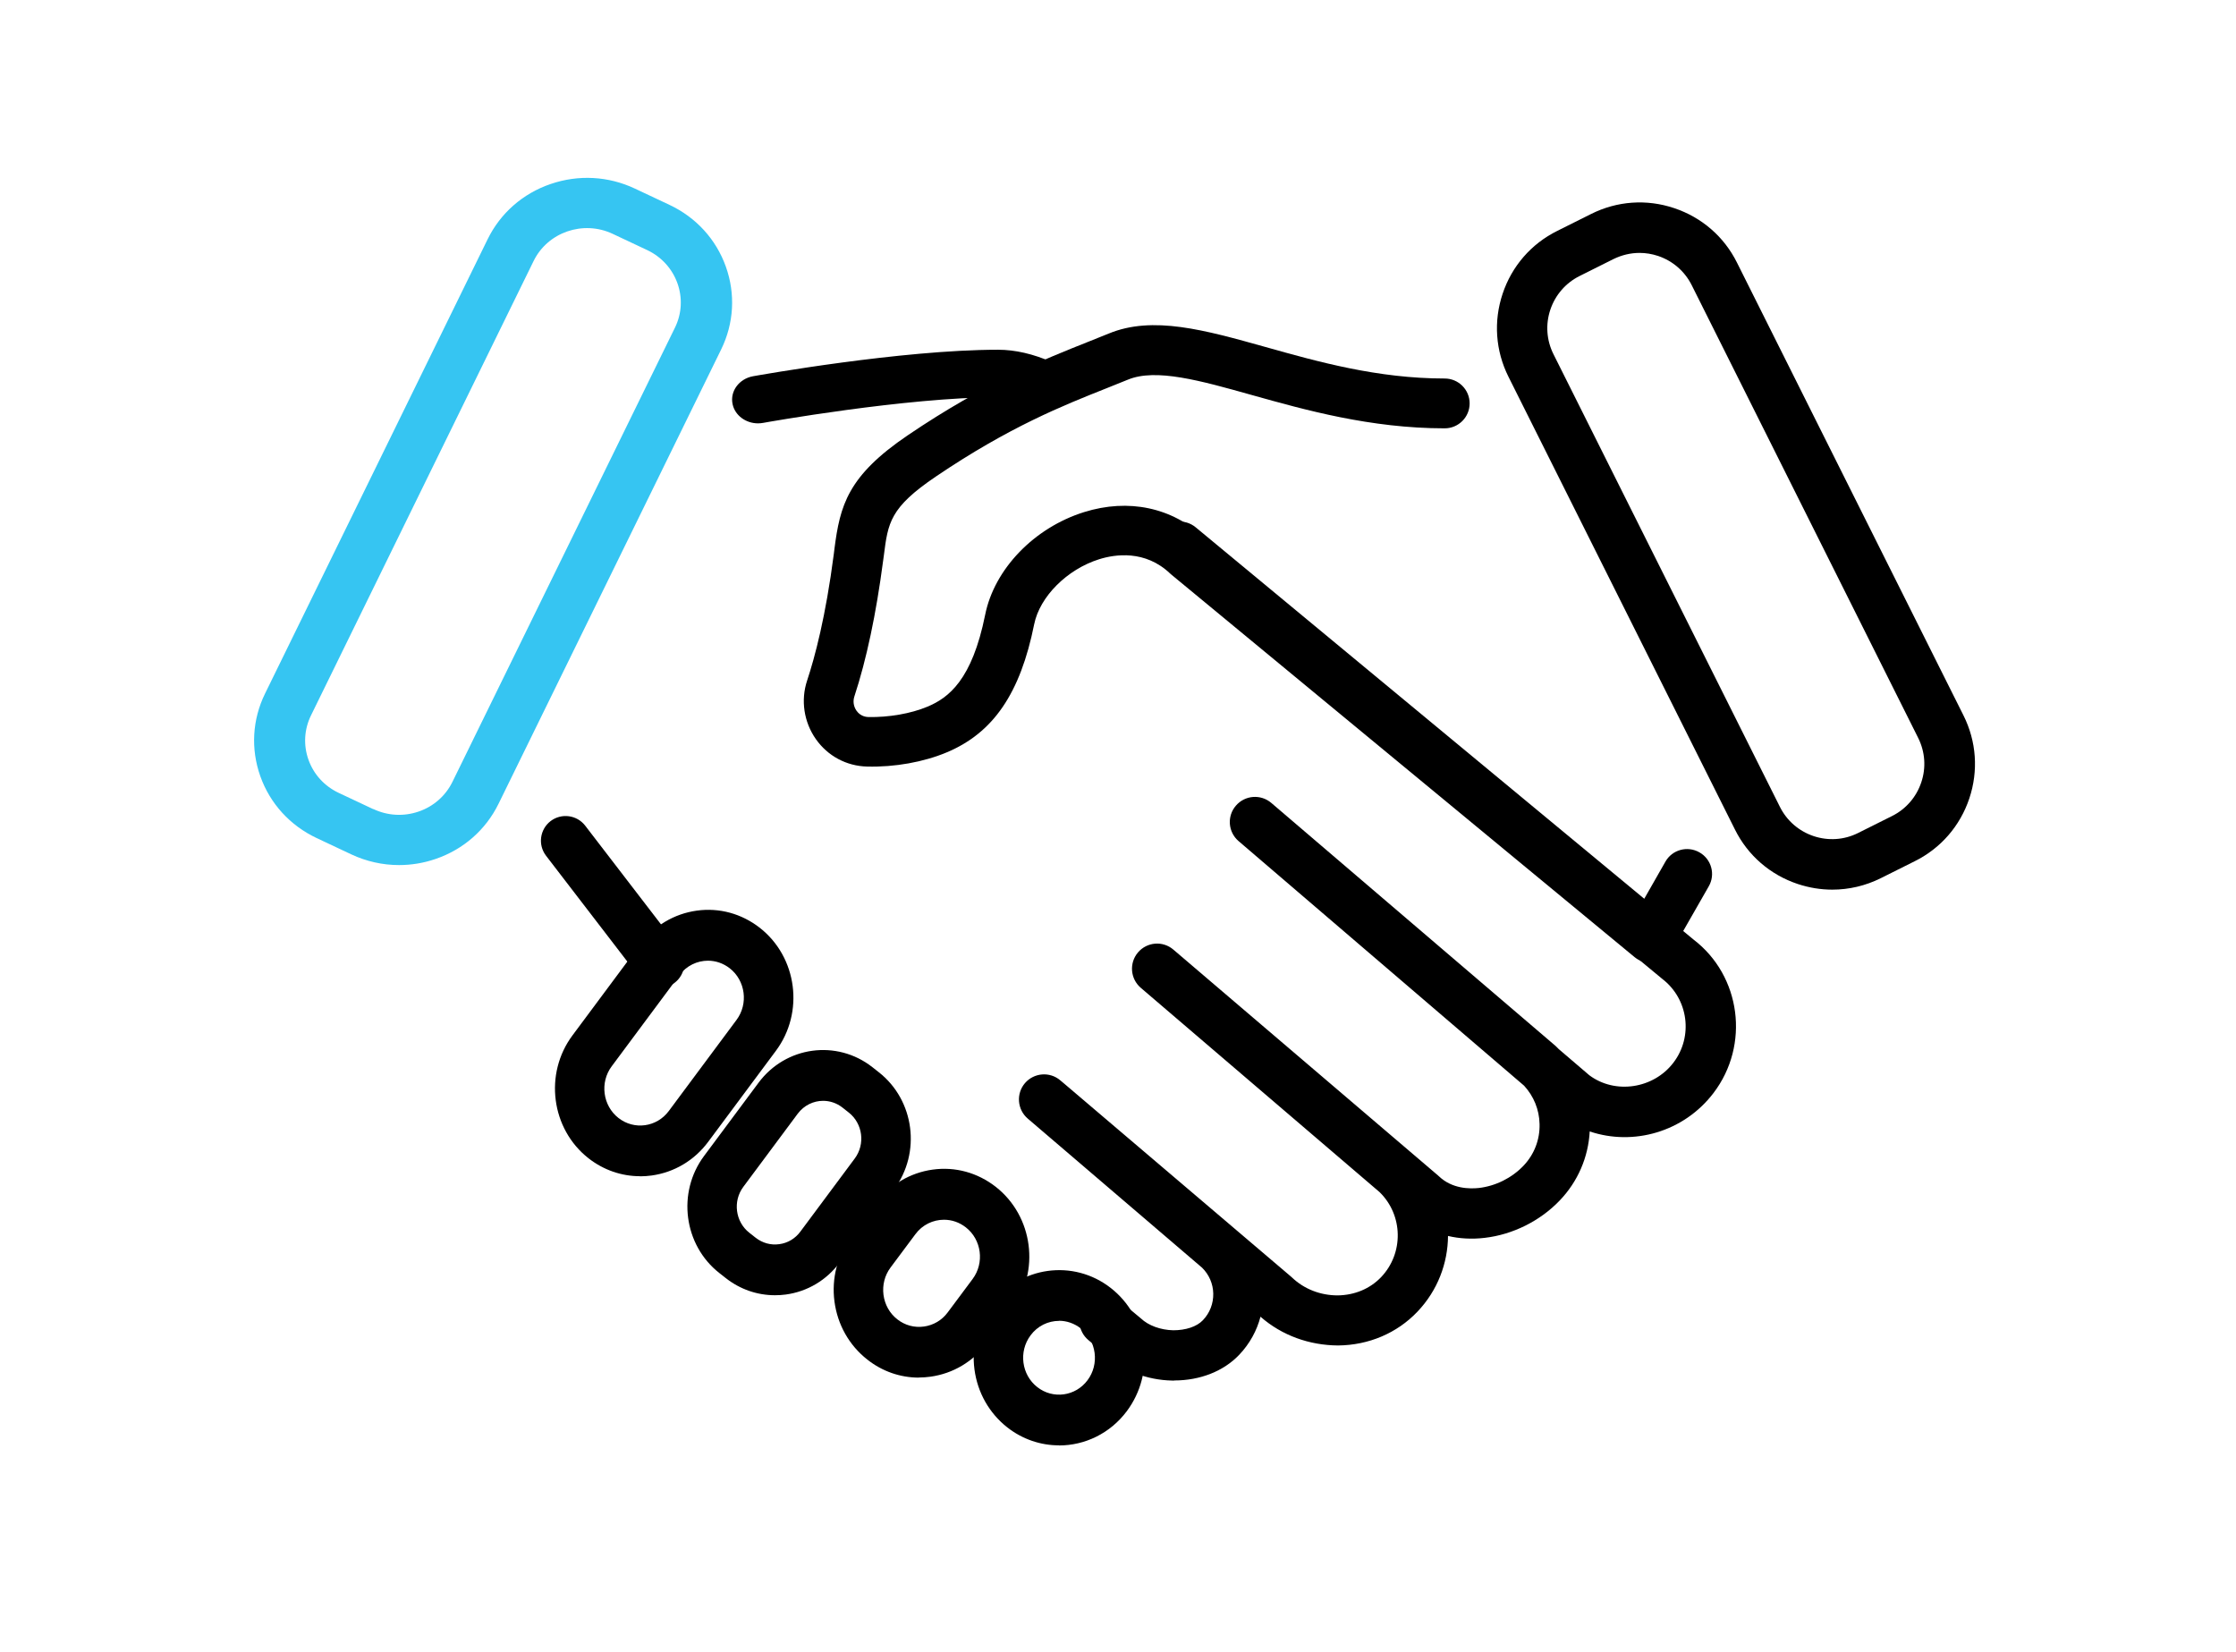
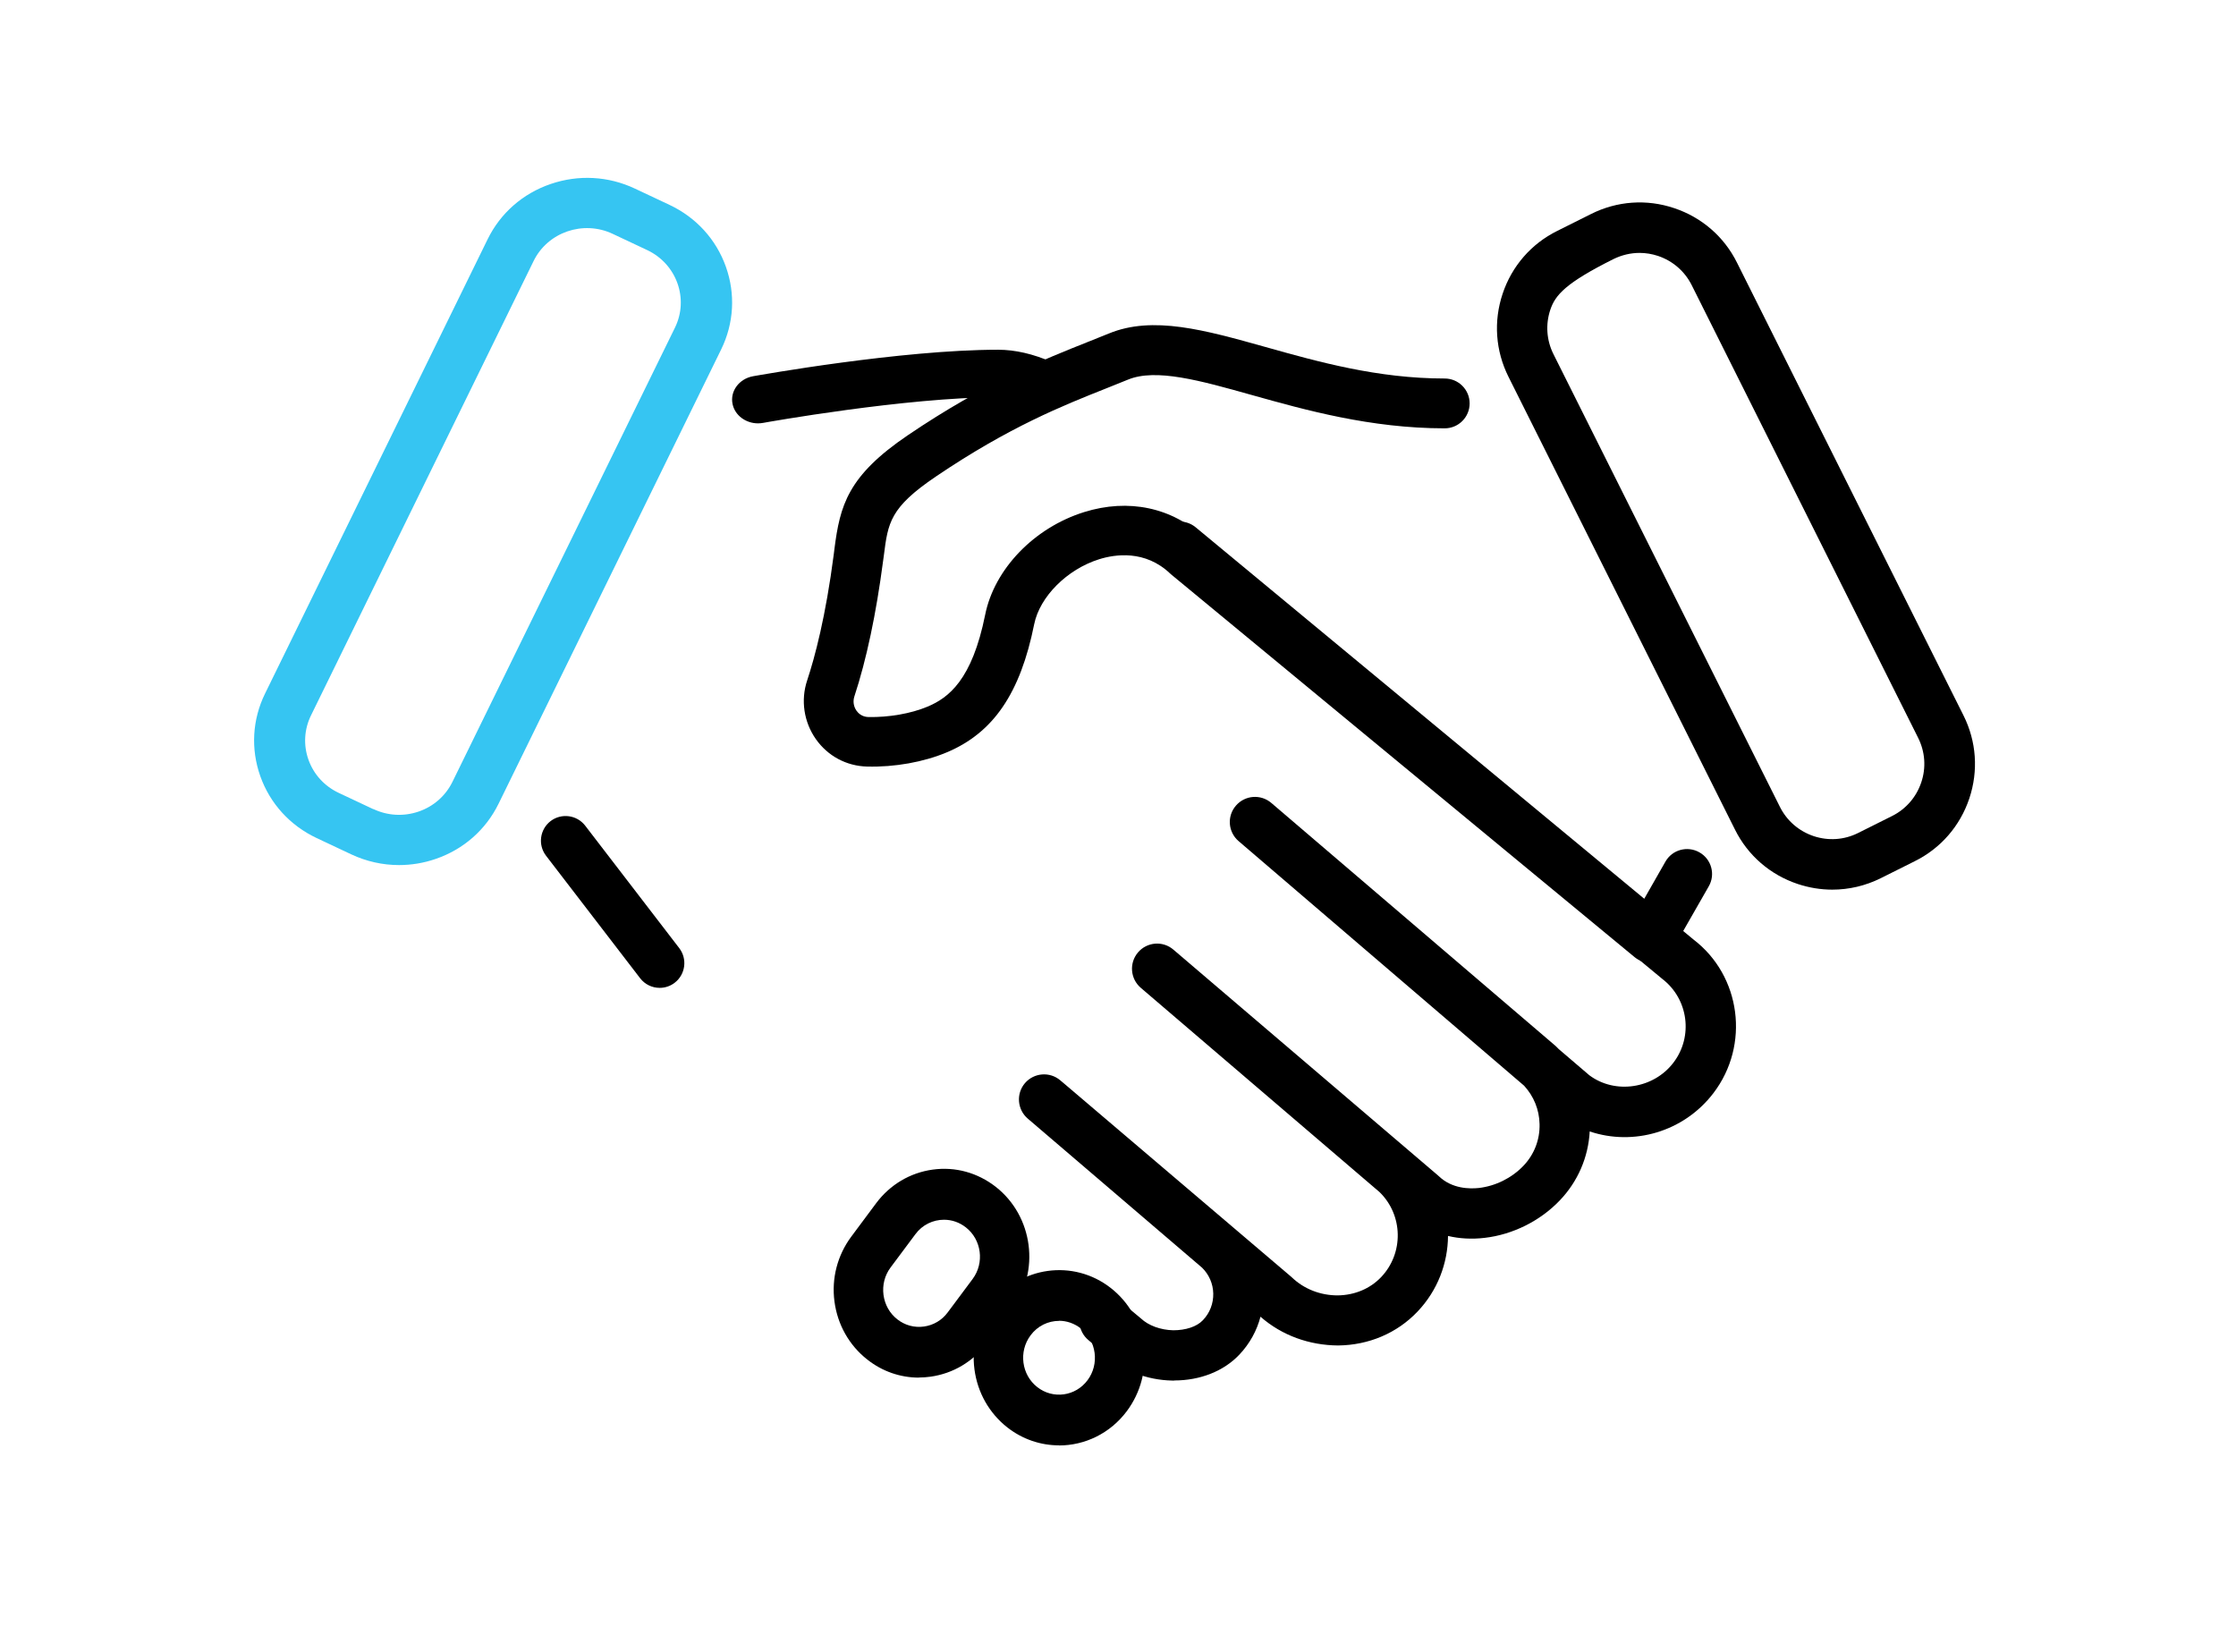
<svg xmlns="http://www.w3.org/2000/svg" width="88" height="65" viewBox="0 0 88 65" fill="none">
  <path d="M15.702 34.045C15.061 34.045 14.421 33.903 13.824 33.623L12.462 32.982C11.415 32.488 10.629 31.626 10.246 30.551C9.864 29.476 9.928 28.322 10.432 27.294L19.191 9.416C19.695 8.388 20.573 7.617 21.669 7.242C22.765 6.866 23.942 6.929 24.989 7.423L26.351 8.064C27.398 8.558 28.184 9.42 28.567 10.495C28.95 11.57 28.885 12.724 28.382 13.752L19.622 31.63C19.119 32.658 18.24 33.429 17.144 33.804C16.673 33.966 16.189 34.045 15.702 34.045ZM14.694 31.84C15.255 32.105 15.887 32.14 16.475 31.939C17.064 31.737 17.535 31.322 17.805 30.773L26.564 12.894C27.12 11.76 26.633 10.392 25.473 9.843L24.111 9.202C22.954 8.657 21.556 9.135 21 10.273L12.241 28.152C11.971 28.701 11.935 29.322 12.14 29.899C12.345 30.476 12.769 30.939 13.329 31.203L14.691 31.844L14.694 31.84Z" fill="#36C5F2" />
-   <path d="M72.111 35.012C71.655 35.012 71.198 34.937 70.753 34.79C69.669 34.429 68.787 33.667 68.279 32.643L59.367 14.827C58.855 13.803 58.775 12.644 59.137 11.561C59.498 10.477 60.261 9.596 61.285 9.088L62.62 8.421C63.64 7.909 64.804 7.826 65.888 8.191C66.972 8.552 67.854 9.314 68.362 10.338L77.274 28.154C77.787 29.178 77.866 30.337 77.505 31.421C77.143 32.504 76.381 33.385 75.356 33.893L74.022 34.56C73.418 34.861 72.767 35.012 72.111 35.012ZM64.526 9.953C64.173 9.953 63.827 10.037 63.501 10.195L62.167 10.862C61.619 11.136 61.21 11.608 61.015 12.188C60.821 12.767 60.864 13.39 61.138 13.938L70.05 31.754C70.324 32.302 70.797 32.71 71.377 32.905C71.96 33.099 72.58 33.056 73.128 32.782L74.463 32.115C75.011 31.841 75.42 31.369 75.614 30.789C75.809 30.21 75.765 29.587 75.491 29.039L66.579 11.223C66.305 10.676 65.833 10.267 65.253 10.072C65.014 9.993 64.768 9.953 64.526 9.953Z" fill="black" />
+   <path d="M72.111 35.012C71.655 35.012 71.198 34.937 70.753 34.79C69.669 34.429 68.787 33.667 68.279 32.643L59.367 14.827C58.855 13.803 58.775 12.644 59.137 11.561C59.498 10.477 60.261 9.596 61.285 9.088L62.62 8.421C63.64 7.909 64.804 7.826 65.888 8.191C66.972 8.552 67.854 9.314 68.362 10.338L77.274 28.154C77.787 29.178 77.866 30.337 77.505 31.421C77.143 32.504 76.381 33.385 75.356 33.893L74.022 34.56C73.418 34.861 72.767 35.012 72.111 35.012ZM64.526 9.953C64.173 9.953 63.827 10.037 63.501 10.195C61.619 11.136 61.21 11.608 61.015 12.188C60.821 12.767 60.864 13.39 61.138 13.938L70.05 31.754C70.324 32.302 70.797 32.71 71.377 32.905C71.96 33.099 72.58 33.056 73.128 32.782L74.463 32.115C75.011 31.841 75.42 31.369 75.614 30.789C75.809 30.21 75.765 29.587 75.491 29.039L66.579 11.223C66.305 10.676 65.833 10.267 65.253 10.072C65.014 9.993 64.768 9.953 64.526 9.953Z" fill="black" />
  <path d="M64.955 37.891C64.727 37.891 64.507 37.812 64.33 37.667L46.115 22.626C46.115 22.626 46.08 22.595 46.06 22.579C45.07 21.63 43.876 21.814 43.255 22.01C41.994 22.407 40.921 23.481 40.701 24.568C40.155 27.286 39.094 28.839 37.263 29.608C36.351 29.992 35.208 30.196 34.128 30.168C33.314 30.149 32.576 29.753 32.108 29.086C31.637 28.415 31.507 27.556 31.766 26.78C32.069 25.866 32.497 24.266 32.815 21.806L32.839 21.61C33.059 19.889 33.361 18.732 35.731 17.127C38.799 15.049 41.121 14.131 42.815 13.456C43.105 13.343 43.377 13.233 43.636 13.127C45.369 12.409 47.423 12.99 49.804 13.656C51.871 14.237 54.213 14.896 56.857 14.896C57.399 14.896 57.839 15.335 57.839 15.876C57.839 16.418 57.399 16.857 56.857 16.857C53.938 16.857 51.353 16.131 49.27 15.547C47.243 14.978 45.49 14.484 44.386 14.943C44.119 15.053 43.836 15.166 43.538 15.284C41.84 15.959 39.723 16.798 36.831 18.755C35.023 19.979 34.949 20.567 34.784 21.865L34.756 22.069C34.481 24.168 34.1 25.964 33.625 27.407C33.562 27.599 33.593 27.803 33.707 27.968C33.77 28.058 33.915 28.211 34.171 28.219C34.976 28.235 35.845 28.086 36.501 27.811C37.334 27.462 38.257 26.76 38.772 24.195C39.133 22.395 40.697 20.771 42.661 20.155C44.414 19.606 46.131 19.971 47.388 21.155L64.676 35.432L65.544 33.91C65.811 33.439 66.413 33.275 66.884 33.545C67.356 33.812 67.521 34.412 67.249 34.883L65.8 37.416C65.654 37.667 65.407 37.844 65.124 37.895C65.065 37.907 65.006 37.91 64.947 37.91L64.955 37.891Z" fill="black" />
  <path d="M25.961 38.877C25.669 38.877 25.382 38.745 25.192 38.497L21.489 33.676C21.163 33.25 21.245 32.641 21.668 32.315C22.095 31.989 22.704 32.071 23.03 32.493L26.733 37.314C27.059 37.74 26.977 38.349 26.554 38.675C26.38 38.811 26.17 38.877 25.965 38.877H25.961Z" fill="black" />
  <path d="M46.218 54.332C46.191 54.332 46.159 54.332 46.131 54.332C45.146 54.312 44.213 53.952 43.56 53.343L42.837 52.741C42.417 52.393 42.358 51.767 42.71 51.348C43.058 50.928 43.683 50.873 44.102 51.221L44.85 51.843C44.85 51.843 44.885 51.87 44.901 51.886C45.198 52.167 45.672 52.341 46.175 52.353C46.661 52.353 47.096 52.215 47.341 51.957C47.614 51.672 47.757 51.3 47.749 50.905C47.741 50.521 47.583 50.16 47.31 49.891L40.448 44.022C40.032 43.665 39.985 43.04 40.337 42.628C40.693 42.213 41.318 42.165 41.729 42.517L41.899 42.66L50.794 50.228C50.794 50.228 50.822 50.252 50.838 50.267C51.324 50.734 51.969 50.98 52.645 50.98C53.314 50.972 53.919 50.718 54.354 50.263C55.252 49.321 55.224 47.821 54.294 46.915L44.897 38.876C44.482 38.52 44.434 37.898 44.786 37.483C45.142 37.067 45.763 37.016 46.179 37.372L56.592 46.258C56.592 46.258 56.62 46.282 56.632 46.294C57.15 46.788 57.838 46.792 58.202 46.753C58.859 46.677 59.495 46.361 59.954 45.882C60.381 45.435 60.607 44.853 60.591 44.235C60.579 43.669 60.361 43.139 59.982 42.727L48.745 33.101C48.33 32.745 48.283 32.12 48.639 31.708C48.995 31.293 49.616 31.245 50.031 31.597L61.204 41.148C61.204 41.148 61.232 41.172 61.243 41.184C61.279 41.215 61.311 41.251 61.346 41.287L62.549 42.316C63.565 43.076 65.076 42.85 65.859 41.821C66.646 40.792 66.448 39.312 65.42 38.524L45.795 22.276C45.376 21.928 45.316 21.303 45.664 20.883C46.013 20.463 46.637 20.404 47.057 20.752L66.65 36.976C68.517 38.401 68.881 41.124 67.433 43.02C66.263 44.552 64.281 45.106 62.565 44.528C62.509 45.545 62.098 46.499 61.386 47.243C60.615 48.051 59.535 48.589 58.428 48.716C57.925 48.775 57.443 48.748 56.988 48.641C56.98 49.713 56.581 50.786 55.785 51.621C54.979 52.468 53.867 52.939 52.661 52.951C51.53 52.943 50.45 52.559 49.608 51.819C49.465 52.365 49.184 52.884 48.769 53.319C48.156 53.964 47.231 54.328 46.218 54.328V54.332Z" fill="black" />
  <path d="M29.832 16.661C29.354 16.661 28.926 16.351 28.832 15.906C28.722 15.401 29.085 14.908 29.636 14.807C29.872 14.766 35.465 13.764 39.283 13.764C39.952 13.764 40.661 13.928 41.4 14.25C41.91 14.47 42.126 15.027 41.881 15.495C41.64 15.962 41.029 16.16 40.523 15.936C40.062 15.734 39.646 15.633 39.283 15.633C35.665 15.633 30.088 16.631 30.031 16.643C29.966 16.654 29.897 16.661 29.836 16.661H29.832Z" fill="black" />
-   <path d="M25.191 46.29C24.46 46.29 23.752 46.046 23.16 45.583C21.689 44.428 21.405 42.259 22.53 40.748L25.195 37.165C25.74 36.434 26.53 35.962 27.421 35.838C28.312 35.714 29.191 35.958 29.907 36.517C31.378 37.672 31.662 39.842 30.538 41.352L27.872 44.936C27.328 45.667 26.538 46.138 25.647 46.262C25.495 46.282 25.343 46.294 25.195 46.294L25.191 46.29ZM27.864 37.808C27.44 37.808 27.016 38.004 26.74 38.379L24.075 41.963C23.6 42.598 23.721 43.513 24.339 43.997C24.958 44.484 25.849 44.36 26.32 43.725L28.985 40.141C29.46 39.506 29.339 38.591 28.721 38.108C28.464 37.908 28.164 37.808 27.864 37.808Z" fill="black" />
-   <path d="M30.5 50.974C29.803 50.974 29.126 50.742 28.562 50.298L28.309 50.099C26.908 49 26.636 46.93 27.71 45.492L29.85 42.615C30.92 41.173 32.931 40.897 34.336 42L34.589 42.2C35.99 43.299 36.262 45.364 35.188 46.806L33.048 49.683C32.531 50.382 31.776 50.83 30.928 50.946C30.784 50.966 30.64 50.974 30.496 50.974H30.5ZM32.395 43.323C32.017 43.323 31.643 43.498 31.395 43.83L29.255 46.707C28.834 47.27 28.939 48.081 29.488 48.513L29.741 48.712C30.009 48.92 30.336 49.012 30.671 48.964C31.002 48.92 31.297 48.744 31.5 48.469L33.64 45.592C34.06 45.029 33.955 44.218 33.406 43.786L33.153 43.586C32.928 43.41 32.659 43.323 32.395 43.323Z" fill="black" />
  <path d="M36.164 54.216C35.433 54.216 34.724 53.972 34.133 53.505C33.421 52.946 32.962 52.135 32.841 51.22C32.721 50.305 32.958 49.402 33.503 48.667L34.479 47.356C35.024 46.625 35.814 46.154 36.705 46.03C37.596 45.906 38.475 46.15 39.191 46.709C40.662 47.864 40.946 50.033 39.822 51.543L38.845 52.854C38.3 53.585 37.511 54.056 36.619 54.18C36.468 54.2 36.316 54.212 36.168 54.212L36.164 54.216ZM37.149 48.003C36.724 48.003 36.3 48.199 36.024 48.575L35.047 49.885C34.818 50.193 34.721 50.576 34.771 50.96C34.822 51.343 35.012 51.687 35.316 51.923C35.616 52.158 35.985 52.258 36.363 52.206C36.736 52.154 37.071 51.959 37.3 51.647L38.277 50.337C38.752 49.701 38.631 48.786 38.012 48.303C37.756 48.103 37.456 48.003 37.156 48.003H37.149Z" fill="black" />
  <path d="M41.678 56.882C40.966 56.882 40.25 56.65 39.643 56.175C38.931 55.615 38.472 54.804 38.351 53.893C38.23 52.978 38.468 52.075 39.013 51.34C40.137 49.83 42.25 49.538 43.721 50.693C44.433 51.252 44.892 52.063 45.012 52.978C45.133 53.893 44.896 54.796 44.351 55.531C43.69 56.418 42.69 56.886 41.678 56.886V56.882ZM41.682 51.983C41.254 51.983 40.834 52.179 40.557 52.555C40.083 53.19 40.203 54.105 40.822 54.588C41.441 55.076 42.331 54.952 42.802 54.317C43.032 54.009 43.129 53.626 43.079 53.242C43.028 52.858 42.837 52.515 42.534 52.279C42.277 52.079 41.977 51.979 41.678 51.979L41.682 51.983Z" fill="black" />
</svg>